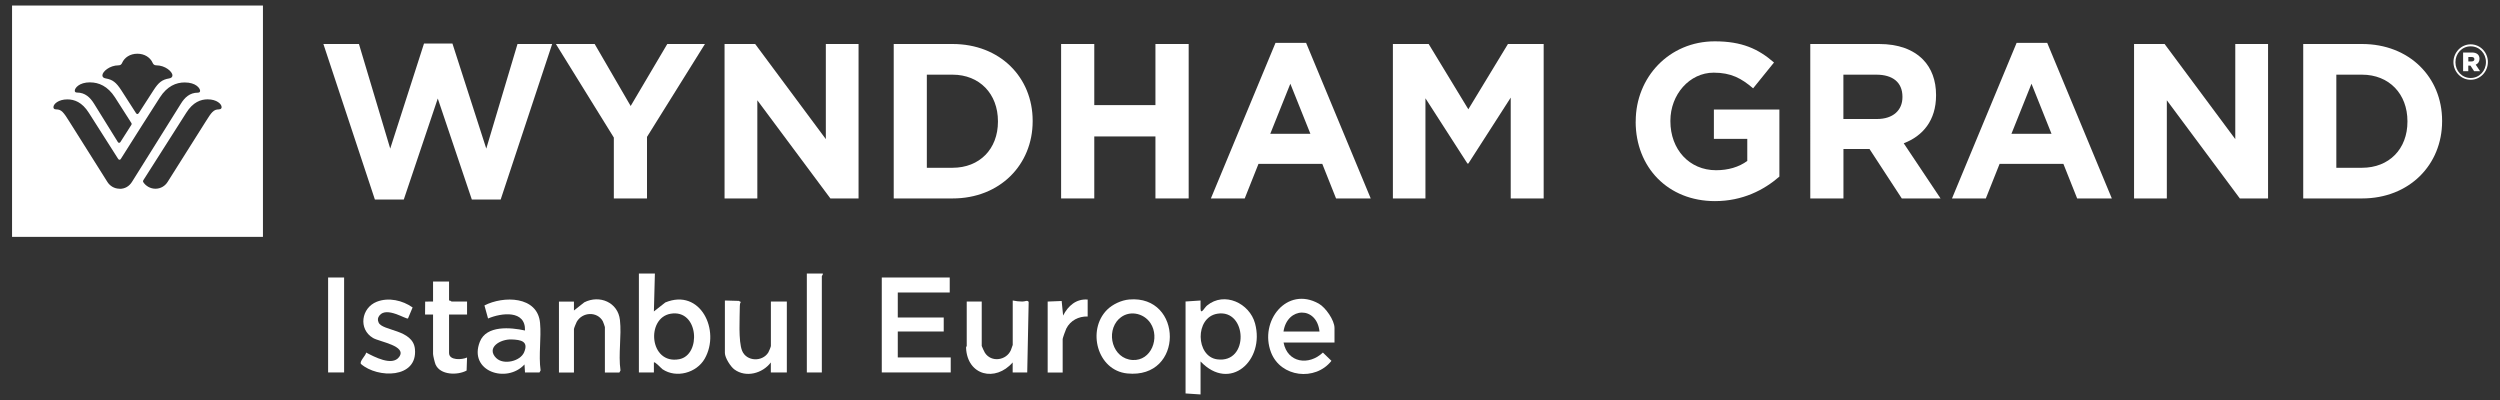
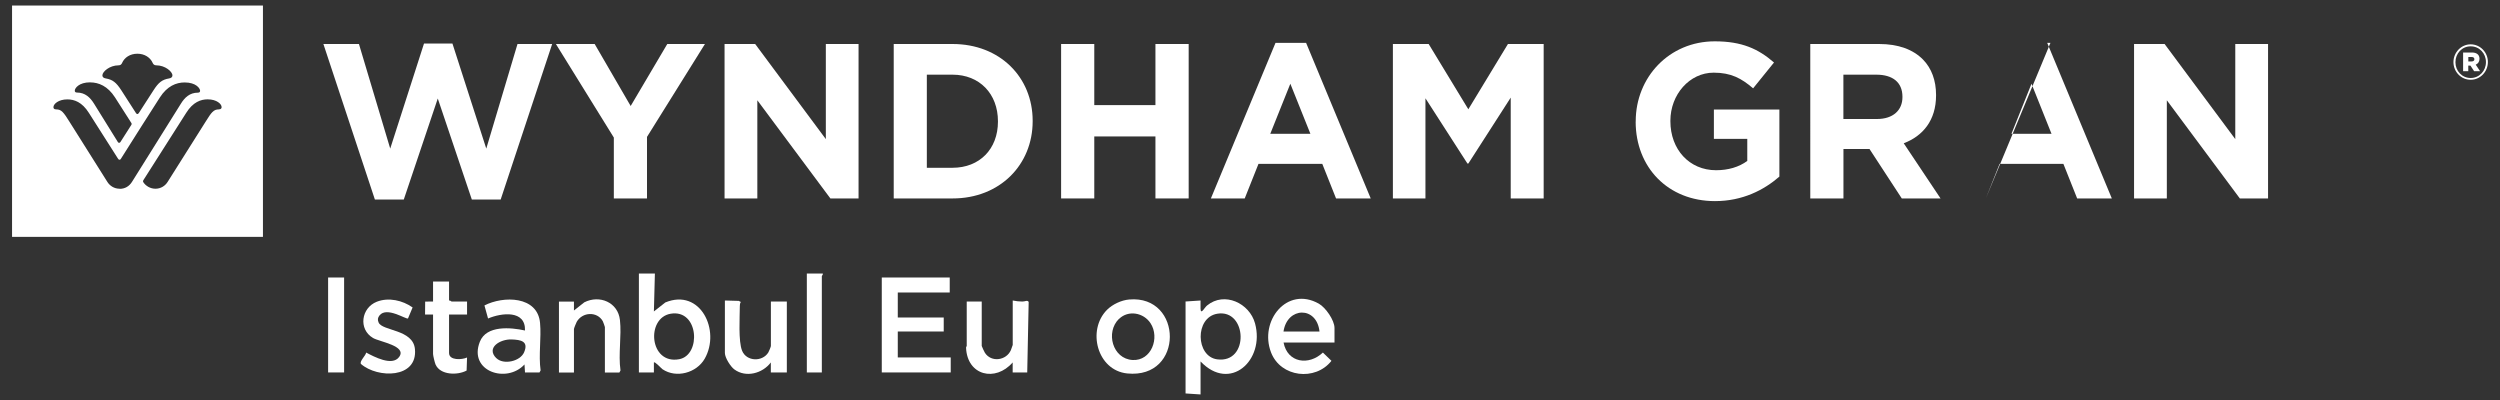
<svg xmlns="http://www.w3.org/2000/svg" id="katman_1" data-name="katman 1" viewBox="0 0 450 72">
  <rect x="0" y="0" width="450" height="72" fill="#333333" stroke="none" />
  <defs>
    <style>
      .cls-1 {
        fill: #fff;
      }
    </style>
  </defs>
  <g>
    <path class="cls-1" d="M39.41,19.69c-.97,0-1.33.5-2.41,2.23-.79,1.27-6.8,10.78-6.8,10.78-.45.75-1.25,1.27-2.22,1.27s-1.73-.54-2.11-1.07c-.07-.1-.13-.19-.13-.28,0-.11.08-.2.13-.29.05-.08,7.65-12.02,7.65-12.02,1.22-1.95,2.64-2.43,3.86-2.43,1.62,0,2.51.84,2.51,1.39,0,.2-.09.41-.47.41M21.53,33.97c-.97,0-1.78-.52-2.23-1.27,0,0-6-9.51-6.79-10.78-1.08-1.72-1.44-2.23-2.41-2.23-.39,0-.48-.21-.48-.41,0-.55.89-1.39,2.51-1.39,1.22,0,2.64.47,3.87,2.43,0,0,2.99,4.72,5.23,8.22.08.13.15.21.29.21.15,0,.23-.13.27-.21,1.1-1.76,6.31-9.97,6.99-11,1.31-2.04,2.93-2.7,4.46-2.7,2.05,0,2.78,1.07,2.78,1.5,0,.18-.09.34-.41.34-1.45,0-2.37.87-3.07,2.02-.71,1.15-8.25,13.2-8.77,14.02-.51.82-1.28,1.27-2.23,1.27M16.23,14.83c1.53,0,3.16.66,4.47,2.7.67,1.03,2.9,4.55,2.94,4.6.03.06.06.11.06.18s-.03.12-.07.19c-.04.06-1.89,2.99-1.95,3.06-.05.08-.12.15-.24.15-.1,0-.17-.05-.23-.15-.04-.07-3.57-5.73-4.27-6.88-.71-1.15-1.63-2.02-3.08-2.02-.31,0-.4-.16-.4-.34,0-.44.74-1.5,2.78-1.5M21.33,11.76c.36,0,.54-.18.64-.42.43-.99,1.44-1.67,2.76-1.67s2.33.69,2.76,1.67c.11.24.29.42.65.42,1.59,0,2.9,1.14,2.9,1.81,0,.33-.25.49-.61.55-1.21.21-1.87.67-2.81,2.15-1.05,1.64-2.54,3.93-2.62,4.06-.12.18-.19.2-.27.2s-.15-.01-.27-.2c-.08-.12-1.56-2.41-2.61-4.06-.94-1.46-1.6-1.94-2.8-2.15-.36-.06-.62-.22-.62-.55,0-.68,1.32-1.81,2.91-1.81M2.17,42.64h45.16V1H2.17v41.64Z" />
    <polygon class="cls-1" points="58.21 7.92 64.61 7.92 70.24 26.75 76.32 7.84 81.44 7.84 87.53 26.75 93.15 7.92 99.39 7.92 90.12 35.92 84.93 35.92 78.8 17.73 72.68 35.92 67.48 35.92 58.21 7.92" />
    <polygon class="cls-1" points="110.49 24.76 100.06 7.92 107.04 7.92 113.52 19.08 120.11 7.92 126.89 7.92 116.46 24.64 116.46 35.72 110.49 35.72 110.49 24.76" />
    <polygon class="cls-1" points="130.42 7.92 135.93 7.92 148.65 25.04 148.65 7.92 154.54 7.92 154.54 35.72 149.47 35.72 136.32 18.05 136.32 35.72 130.42 35.72 130.42 7.92" />
    <path class="cls-1" d="M171.45,30.2c4.88,0,8.18-3.38,8.18-8.3v-.08c0-4.92-3.3-8.38-8.18-8.38h-4.62v16.76h4.62ZM160.87,7.92h10.59c8.53,0,14.42,5.99,14.42,13.82v.08c0,7.83-5.89,13.9-14.42,13.9h-10.59V7.92Z" />
    <polygon class="cls-1" points="191 7.92 196.97 7.92 196.97 18.92 207.98 18.92 207.98 7.92 213.96 7.92 213.96 35.72 207.98 35.72 207.98 24.56 196.97 24.56 196.97 35.72 191 35.72 191 7.92" />
    <path class="cls-1" d="M235.87,24.08l-3.61-9.01-3.61,9.01h7.21ZM229.59,7.72h5.51l11.63,28h-6.24l-2.48-6.23h-11.48l-2.48,6.23h-6.09l11.63-28Z" />
    <polygon class="cls-1" points="250.72 7.92 257.16 7.92 264.3 19.67 271.43 7.92 277.86 7.92 277.86 35.72 271.93 35.72 271.93 17.57 264.3 29.44 264.14 29.44 256.58 17.69 256.58 35.72 250.72 35.72 250.72 7.92" />
    <g>
      <path class="cls-1" d="M294.43,21.9v-.08c0-7.9,6.01-14.38,14.23-14.38,4.88,0,7.83,1.35,10.66,3.81l-3.76,4.65c-2.09-1.79-3.95-2.82-7.1-2.82-4.34,0-7.79,3.93-7.79,8.66v.08c0,5.08,3.41,8.82,8.22,8.82,2.17,0,4.11-.56,5.62-1.67v-3.97h-6.01v-5.28h11.79v12.07c-2.79,2.42-6.63,4.41-11.6,4.41-8.45,0-14.27-6.08-14.27-14.3" />
      <path class="cls-1" d="M337.86,21.42c2.91,0,4.58-1.59,4.58-3.93v-.08c0-2.62-1.79-3.97-4.7-3.97h-5.93v7.98h6.05ZM325.84,7.92h12.41c3.45,0,6.12.99,7.91,2.82,1.51,1.55,2.33,3.73,2.33,6.35v.08c0,4.49-2.37,7.31-5.82,8.62l6.63,9.93h-6.98l-5.81-8.9h-4.69v8.9h-5.97V7.92Z" />
    </g>
-     <path class="cls-1" d="M369.27,24.08l-3.6-9.01-3.61,9.01h7.21ZM362.99,7.72h5.51l11.63,28h-6.24l-2.48-6.23h-11.48l-2.48,6.23h-6.09l11.63-28Z" />
+     <path class="cls-1" d="M369.27,24.08l-3.6-9.01-3.61,9.01h7.21ZM362.99,7.72h5.51l11.63,28h-6.24l-2.48-6.23h-11.48l-2.48,6.23l11.63-28Z" />
    <polygon class="cls-1" points="384.13 7.92 389.63 7.92 402.35 25.04 402.35 7.92 408.25 7.92 408.25 35.72 403.17 35.72 390.03 18.05 390.03 35.72 384.13 35.72 384.13 7.92" />
    <g>
-       <path class="cls-1" d="M425.16,30.2c4.88,0,8.18-3.38,8.18-8.3v-.08c0-4.92-3.3-8.38-8.18-8.38h-4.62v16.76h4.62ZM414.58,7.92h10.58c8.53,0,14.42,5.99,14.42,13.82v.08c0,7.83-5.89,13.9-14.42,13.9h-10.58V7.92Z" />
      <path class="cls-1" d="M444.89,11.06c.32,0,.5-.16.5-.4,0-.26-.18-.4-.5-.4h-.59v.8h.59ZM443.37,9.45h1.57c.8,0,1.37.35,1.37,1.13,0,.53-.27.89-.68,1.06l.78,1.17h-1.07l-.66-1h-.39v1h-.93v-3.36ZM447.47,11.19v-.02c0-1.55-1.17-2.83-2.75-2.83s-2.74,1.3-2.74,2.85v.02c0,1.55,1.17,2.83,2.74,2.83s2.75-1.3,2.75-2.85M441.62,11.2v-.02c0-1.74,1.38-3.2,3.1-3.2s3.1,1.44,3.1,3.17v.02c0,1.73-1.37,3.19-3.1,3.19s-3.1-1.44-3.1-3.18" />
    </g>
  </g>
  <g>
    <polygon class="cls-1" points="170.95 49.95 170.95 52.65 161.6 52.65 161.6 57.15 169.87 57.15 169.87 59.67 161.6 59.67 161.6 64.34 171.13 64.34 171.13 67.04 158.72 67.04 158.72 49.95 170.95 49.95" />
    <path class="cls-1" d="M117.88,49.23l-.18,6.83,2.06-1.62c6.32-2.61,9.99,5.06,7.08,10.14-1.46,2.54-5.1,3.55-7.58,1.89-.26-.18-1.37-1.44-1.56-1.23v1.8h-2.7v-17.81h2.88ZM120.72,56.47c-4.48.76-3.85,9.19,1.53,8.19,4.01-.74,3.55-9.05-1.53-8.19Z" />
    <path class="cls-1" d="M216.1,65.06v5.94l-2.7-.18v-16.55l2.7-.18c.02.51-.03,1.02,0,1.53.06,1.08.69-.23,1.17-.63,3.12-2.57,7.65-.42,8.64,3.23,1.8,6.66-4.51,12.41-9.81,6.84ZM219.11,56.47c-4.07.68-3.89,7.68-.03,8.21,5.85.8,5.42-9.12.03-8.21Z" />
    <path class="cls-1" d="M94.5,67.04l-.09-1.44c-3.21,3.51-10.13,1.23-8.04-4.08,1.18-3.01,5.56-2.59,8.13-2.03.12-3.73-4.23-3.19-6.65-2.16l-.65-2.35c3.39-1.75,9.57-1.74,10.01,3.15.25,2.74-.29,5.78.1,8.54l-.2.37h-2.61ZM89.34,64.46c1.26,1.26,4.31.61,5.01-1.07.83-1.98-.6-2.23-2.28-2.29-2.03-.07-4.62,1.48-2.74,3.37Z" />
    <path class="cls-1" d="M199.26,55.77c.99-.99,2.59-1.74,3.99-1.86,9.72-.85,9.92,14.36-.36,13.31-5.4-.56-7.27-7.79-3.63-11.45ZM201.42,57.39c-2.46,2.39-1.18,7.21,2.45,7.41,3.38.19,4.94-4.01,3.22-6.63-1.25-1.9-3.99-2.4-5.66-.77Z" />
    <path class="cls-1" d="M240.21,61.65h-9.17c.71,3.69,4.56,4.2,7.08,1.81l1.54,1.49c-2.89,3.69-9.13,2.99-10.87-1.51-2.18-5.64,2.86-12.02,8.6-8.78,1.22.69,2.82,2.98,2.82,4.37v2.61ZM237.51,59.67c-.49-4.6-5.81-4.48-6.48,0h6.48Z" />
    <path class="cls-1" d="M138.75,54.27h2.88v12.77h-2.88v-1.8c-1.49,1.98-4.48,2.79-6.56,1.26-.7-.51-1.71-2.12-1.71-2.97v-9.44l2.51.07.36.2c-.15.21-.18.46-.18.71-.01,2.04-.29,6.35.41,8.07.79,1.94,3.64,2.04,4.72.3.11-.18.46-1.03.46-1.16v-8Z" />
    <path class="cls-1" d="M103.31,54.27v1.62s1.86-1.47,1.86-1.47c2.75-1.4,6.07,0,6.42,3.18.32,2.86-.32,6.17.1,9.08l-.2.37h-2.61v-8.18c0-.07-.31-.93-.38-1.06-1.02-1.8-3.68-1.66-4.69.12-.11.2-.5,1.16-.5,1.3v7.83h-2.7v-12.77h2.7Z" />
    <path class="cls-1" d="M182.28,67.04v-1.8c-3.09,3.56-8.18,2.39-8.39-2.65,0-.15.12-.27.12-.32v-8h2.7v8c0,.08.47,1.07.57,1.23,1.16,1.79,3.86,1.39,4.68-.48.06-.14.33-.88.33-.93v-8c.58.12,1.11.18,1.72.19.52.01.91-.32,1.15.07l-.26,12.69h-2.61Z" />
    <path class="cls-1" d="M73.44,57.32c-.32.23-3.83-2.2-5.13-.54-.33.42-.37.79-.16,1.27.66,1.56,6.21,1.2,6.54,4.79.5,5.33-6.73,5.28-9.71,2.68-.35-.45.88-1.53.93-2.06,1.4.74,4.68,2.51,5.93.8,1.48-2.01-3.5-2.72-4.69-3.42-2.69-1.58-2.13-5.43.68-6.53,2.12-.83,4.63-.25,6.44,1.03l-.83,1.98Z" />
    <path class="cls-1" d="M80.83,50.67v3.42c.18-.06.39.18.45.18h2.79v2.34h-3.24v6.93c0,1.38,2.34,1.23,3.24.81l-.08,2.35c-1.63.88-4.74.84-5.59-1.09-.14-.31-.45-1.61-.45-1.89v-7.11h-1.44s.02-2.32.02-2.32l1.42-.02v-3.6h2.88Z" />
    <rect class="cls-1" x="59.06" y="49.95" width="2.88" height="17.09" />
-     <path class="cls-1" d="M195.78,53.91v3.06c-1.62-.05-3.1.71-3.85,2.18-.12.24-.65,1.72-.65,1.87v6.03h-2.7v-12.77l2.52-.1.26,2.62c.88-1.73,2.34-3.04,4.41-2.88Z" />
    <path class="cls-1" d="M148.11,49.23c.07.19-.18.39-.18.45v17.36h-2.7v-17.81h2.88Z" />
  </g>
</svg>